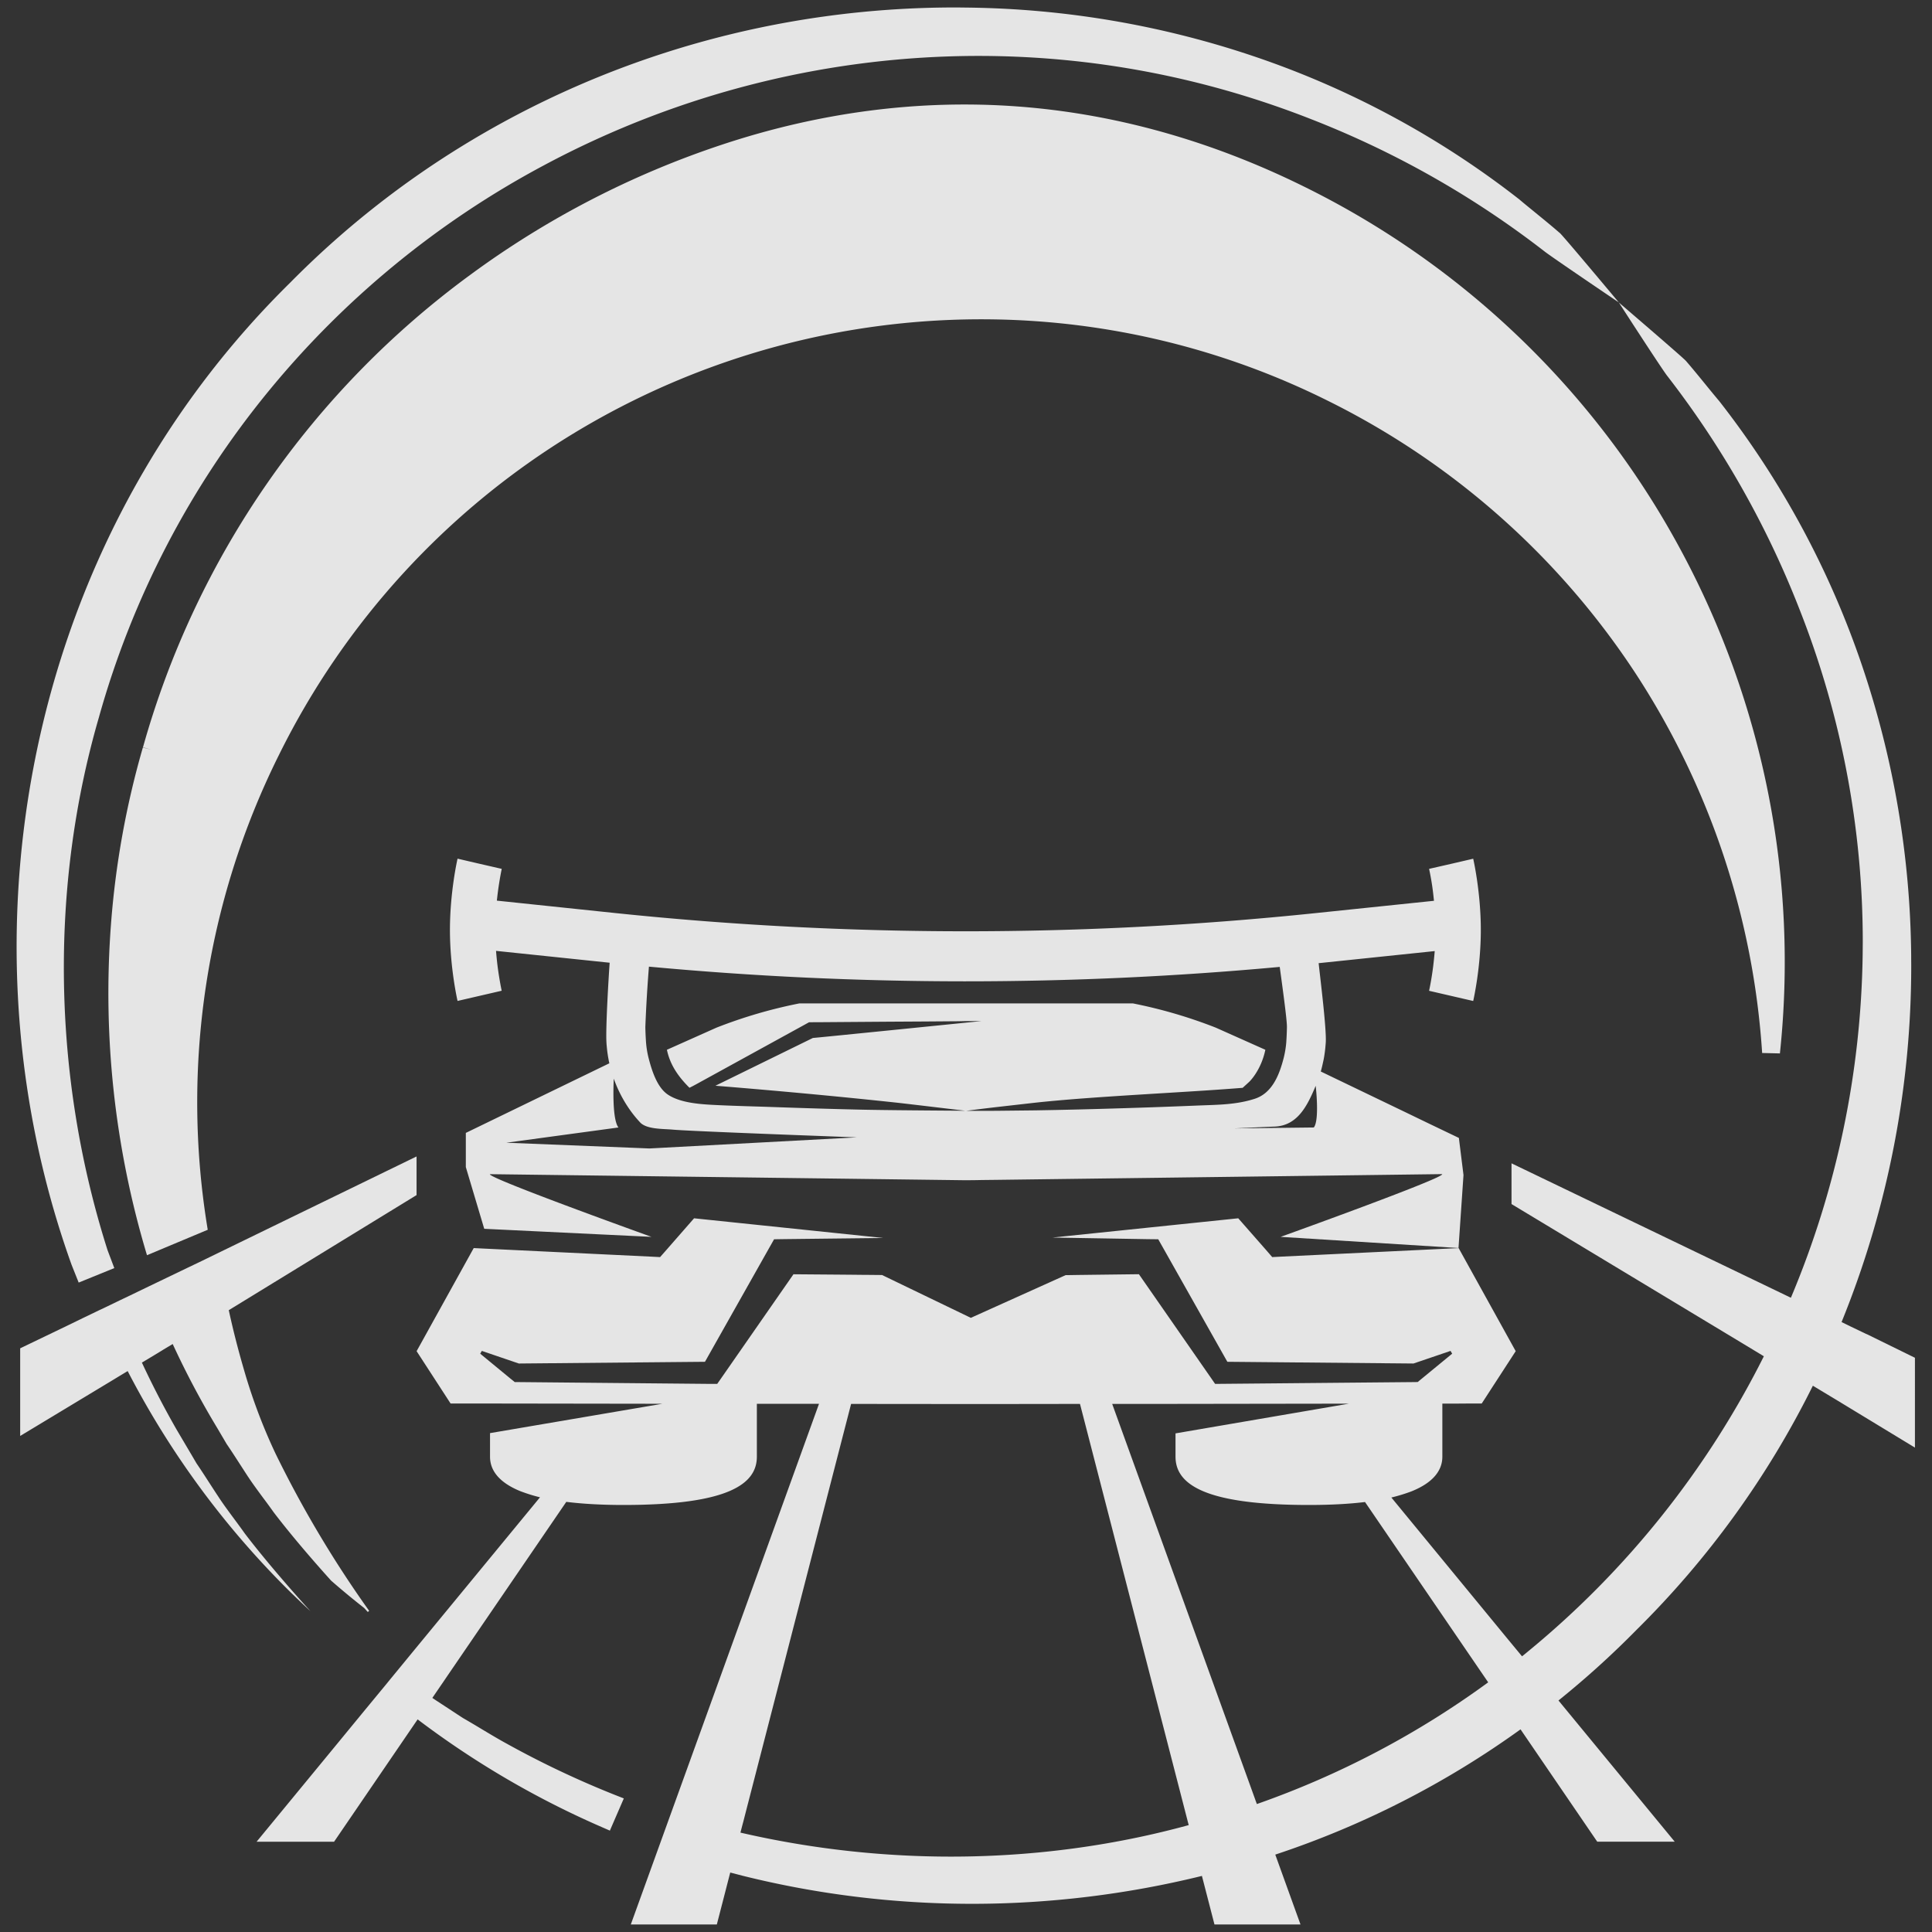
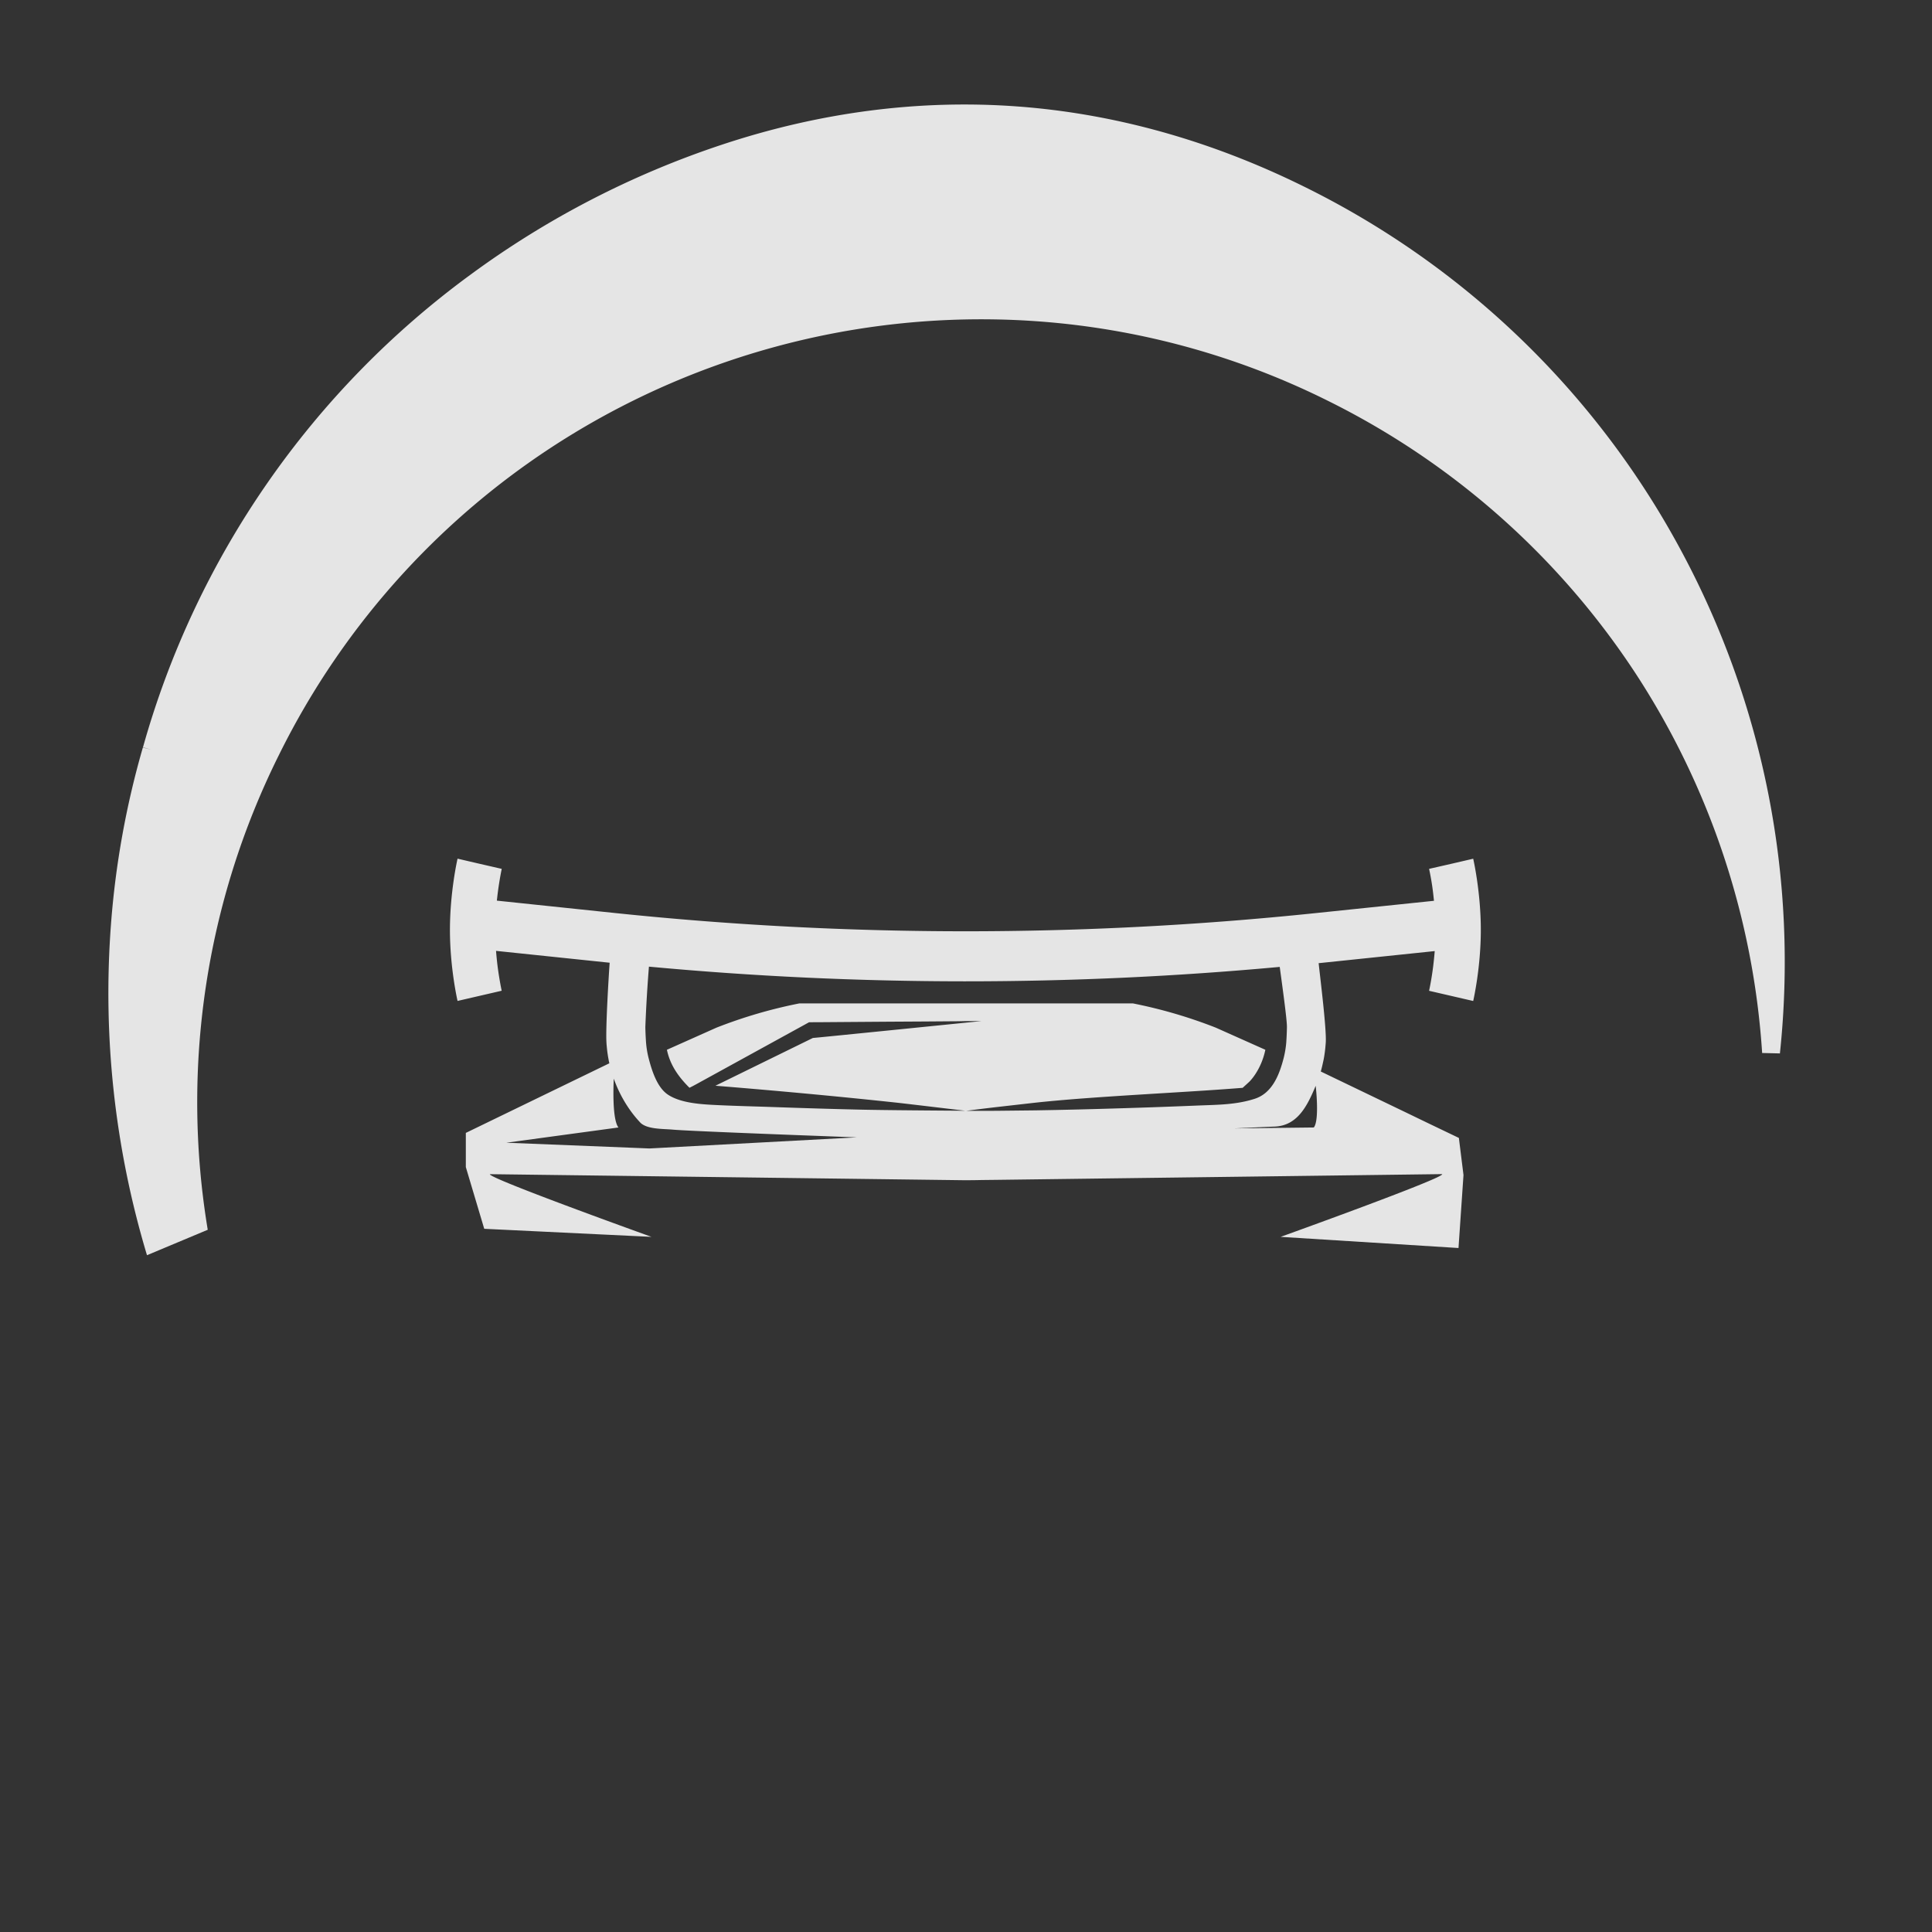
<svg xmlns="http://www.w3.org/2000/svg" viewBox="0 0 36 36" fill="none">
  <rect x="0" y="0" width="36" height="36" fill="#333333" stroke="none" />
  <g fill="#fff" fill-opacity=".87" clip-path="url(#a)">
-     <path d="M5.457 29.71a17.776 17.776 0 0 0 .321.306l.011.01a1.158 1.158 0 0 0-.01-.01l-.007-.008-.073-.08c-.378-.42-.807-.92-1.14-1.357-.14-.2-.359-.479-.491-.684-.107-.16-.3-.466-.406-.619l-.072-.123-.3-.508a16.634 16.634 0 0 1-.646-1.247l.142-.085.146-.088.122-.075.164-.098a15.934 15.934 0 0 0 .833 1.57l.173.294c.07.101.16.241.248.377l.15.232.003.003.003.005c.07.107.175.25.277.388.07.093.135.182.193.264.35.46.787.96 1.072 1.276.2.175.406.345.616.51l.067.074.026-.021a20.633 20.633 0 0 1-1.746-2.933 10.36 10.36 0 0 1-.59-1.57c-.106-.363-.2-.73-.28-1.1l.082-.05 3.417-2.094v-.72l-3.7 1.8-.308.15-.305.146-.68.327-.197.095-.103.05-.239.114-.064.031-.234.113-.086.04-.217.105-.084.04-.3.146-.869.418v1.633l1.43-.863.287-.173.12-.073.166-.1a16.282 16.282 0 0 0 3.077 4.162ZM29.061 4.339c-.128-.112-.289-.244-.445-.371-.107-.088-.209-.17-.295-.243l-.004-.004a16.705 16.705 0 0 0-4.927-2.663 17.313 17.313 0 0 0-5.397-.917L17.936.14 17.8.139c-3.28 0-6.474.902-9.234 2.61a17.024 17.024 0 0 0-3.154 2.513A16.794 16.794 0 0 0 2.67 8.794C.392 12.704-.276 17.492.836 21.928c.138.553.306 1.105.498 1.64l.132.331.664-.27-.126-.334C.977 20.07.92 16.545 1.842 13.37A16.652 16.652 0 0 1 5.01 7.282a16.928 16.928 0 0 1 5.113-4.195 17.244 17.244 0 0 1 4.08-1.561 17.096 17.096 0 0 1 4.025-.484c2.13 0 4.222.398 6.217 1.184a17.423 17.423 0 0 1 4.33 2.455c.11.09 1.39.955 1.39.955s-1.018-1.218-1.099-1.294l-.004-.004Z" />
-     <path d="m34.779 24.859-.3-.144-.164-.08a17.615 17.615 0 0 0 1.298-6.65l-.001-.136v-.057a17.31 17.31 0 0 0-.918-5.397 16.695 16.695 0 0 0-2.663-4.927l-.004-.004a22.106 22.106 0 0 1-.243-.295c-.127-.156-.259-.317-.37-.445l-.004-.004c-.076-.081-1.245-1.083-1.245-1.083s.816 1.264.906 1.373a17.424 17.424 0 0 1 2.455 4.331 16.89 16.89 0 0 1 1.184 6.216l-.002.234a17.08 17.08 0 0 1-1.337 6.39l-.029-.013-.01-.005-.301-.145-4.866-2.341v.759l4.378 2.64.286.173.016.01.022.013a16.929 16.929 0 0 1-4.398 5.503c-.036.03-.072.06-.108.088l-.03-.036-.23-.278-2.175-2.645a3.176 3.176 0 0 0 .373-.114c.405-.162.577-.39.577-.646v-.99h.275l.276-.002h.183l.633-.975-1.063-1.92-.181.008-3.116.15-.177.009-.116-.134-.517-.589-3.462.359 1.78.03.191.002.085.15 1.203 2.133 3.468.032.691-.235.03.052-.567.466-.05.041-.026.021-.059.001-3.608.033-.107.001-.067-.097-1.353-1.947-.9.011-.236.003-.186.003h-.043l-1.767.796-1.654-.798-.307-.003h-.043l-.186-.002-.235-.002-.88-.007-1.353 1.946-.068.097h-.107l-3.608-.034h-.058l-.026-.022-.05-.04-.567-.467.03-.052.69.235 3.468-.032 1.203-2.133.085-.15.192-.003 1.842-.021-3.525-.367-.516.59-.117.133-.177-.009-3.115-.15-.181-.009-1.064 1.921.633.975h.459l3.487.005-3.211.547v.44c0 .253.166.478.56.64a3.047 3.047 0 0 0 .371.116l-2.36 2.867-.06.073-.152.185-.212.258-.07.086-.212.257-.212.257-.576.701-1.427 1.734h1.444l1.557-2.28.046.035a16.704 16.704 0 0 0 3.383 1.971l.153.067.26-.6-.16-.063a17.475 17.475 0 0 1-2.032-.963c-.138-.075-.305-.175-.467-.272a17.635 17.635 0 0 0-.342-.202l-.265-.174-.24-.157-.062-.042.219-.32.063-.093 2.214-3.24c.3.037.652.058 1.065.058 1.963 0 2.486-.393 2.486-.9v-.985h1.158l-3.507 9.702h1.603l.127-.491.083-.323.04-.154.219.057c1.407.352 2.849.526 4.287.526 1.438 0 2.886-.176 4.283-.52l.234.905h1.603l-.47-1.302a16.905 16.905 0 0 0 4.57-2.334l1.429 2.093h1.444l-2.166-2.631c.509-.41.993-.847 1.45-1.312a17.005 17.005 0 0 0 3.29-4.553l.153.092.284.171 1.465.89V25.3l-.901-.442h-.002Zm-20.982 9.289.033-.128.024-.09.059-.23 1.946-7.54 2.13.002H18.567l1.557-.002 1.918 7.431.084.326.001.005.023.086c-2.677.734-5.589.779-8.353.14Zm9.623-.532-.027-.073-.005-.015-.114-.316-2.55-7.052h.905l3.507-.005-3.232.554v.434c0 .507.522.9 2.486.9.403 0 .75-.019 1.045-.055l2.062 3.019.188.275.016.023.029.043a16.601 16.601 0 0 1-4.311 2.268Z" />
    <path d="m27.187 21.205-.584-.28-.412-.199-1.58-.76.011-.041c.011-.042.021-.084.03-.128l.012-.053a2.553 2.553 0 0 0 .037-.285l.003-.037c.014-.253-.096-1.133-.133-1.475l.033-.003 2.13-.222a7.416 7.416 0 0 1-.03.293c-.034.266-.075.444-.075.447l.822.19c.005-.024.142-.622.142-1.323 0-.7-.136-1.302-.142-1.328l-.41.095-.412.094a4.808 4.808 0 0 1 .085.54l.006.055-2.212.23a62.93 62.93 0 0 1-13.037-.001l-2.213-.232.006-.052a6.174 6.174 0 0 1 .085-.54l-.41-.094L8.526 16c-.006.025-.142.627-.142 1.328 0 .7.136 1.298.142 1.323l.822-.19c0-.003-.04-.181-.075-.447a6.29 6.29 0 0 1-.03-.296l2.117.221c-.018.251-.076 1.206-.06 1.482l.002.037.005.051a2.512 2.512 0 0 0 .047.304L8.68 21.11v.637l.343 1.15 3.116.15s-3.062-1.1-3.01-1.168l8.86.113H18.014l.184-.002.091-.002.092-.001.184-.002 8.308-.107c.052.069-3.01 1.169-3.01 1.169l3.314.208.093-1.36-.086-.691h.002ZM12.1 21.4l-.193-.008-2.473-.099 2.09-.284c-.13-.163-.087-.91-.087-.91.142.402.358.672.473.796l.02.022c.124.129.434.116.606.132.263.024 1.989.091 3.43.144L12.1 21.4Zm9.353-.767c-.595.02-1.19.038-1.784.05l-.37.007-.732.008-.275.001H18.003l.013-.002a36.995 36.995 0 0 1 .551-.068l.723-.082c1.108-.12 2.751-.187 3.865-.277l.124-.113c.01-.01.22-.215.299-.596l-.923-.412a9.026 9.026 0 0 0-1.545-.452h-6.215a9 9 0 0 0-1.545.452l-.923.412c.06.287.216.504.42.708.081-.039.166-.088.247-.132l1.917-1.053.036-.02.03-.016h.037l.213-.001.532-.004.69-.005.69-.004.53-.004c.075 0 .15-.002.226-.004H18.29s-3.11.315-3.143.315l-1.816.89c1.114.09 2.276.197 3.383.316.225.025 1.152.136 1.274.15-.467-.003-1.492-.01-1.93-.02-.543-.012-1.086-.029-1.628-.048-.346-.012-.692-.02-1.038-.036-.29-.014-.698-.029-.949-.198-.203-.137-.3-.457-.358-.682a1.733 1.733 0 0 1-.05-.334 5.422 5.422 0 0 1-.01-.242 27.36 27.36 0 0 1 .067-1.125 63.81 63.81 0 0 0 11.754.005c.044.328.136.982.134 1.12a5.433 5.433 0 0 1-.013.295 1.806 1.806 0 0 1-.047.28c-.08.311-.211.657-.542.763-.343.11-.678.11-1.033.124a166.4 166.4 0 0 1-.892.034h-.001Zm3.028.376-1.48.017c.412-.019.69-.032.735-.033.445-.009.627-.397.78-.76 0 0 .075.638-.035.776Z" />
    <path d="M2.069 17.21a16.95 16.95 0 0 0 .67 6.179l1.132-.474a14.507 14.507 0 0 1 1.328-8.85 14.54 14.54 0 0 1 5.482-5.985 14.637 14.637 0 0 1 7.809-2.129 14.46 14.46 0 0 1 6.259 1.52 14.603 14.603 0 0 1 5.736 5.09 14.669 14.669 0 0 1 2.35 7.06l.331.008a16.17 16.17 0 0 0-1.839-9.365 15.986 15.986 0 0 0-7.024-6.785c-1.735-.858-3.532-1.361-5.34-1.495-1.82-.135-3.67.103-5.496.707A16.86 16.86 0 0 0 8.77 5.116a16.398 16.398 0 0 0-6.106 8.809l.16.045-.162-.041a16.235 16.235 0 0 0-.593 3.28Z" />
  </g>
  <defs>
    <clipPath id="a">
      <path fill="#fff" d="M0 0h36v36H0z" />
    </clipPath>
  </defs>
</svg>